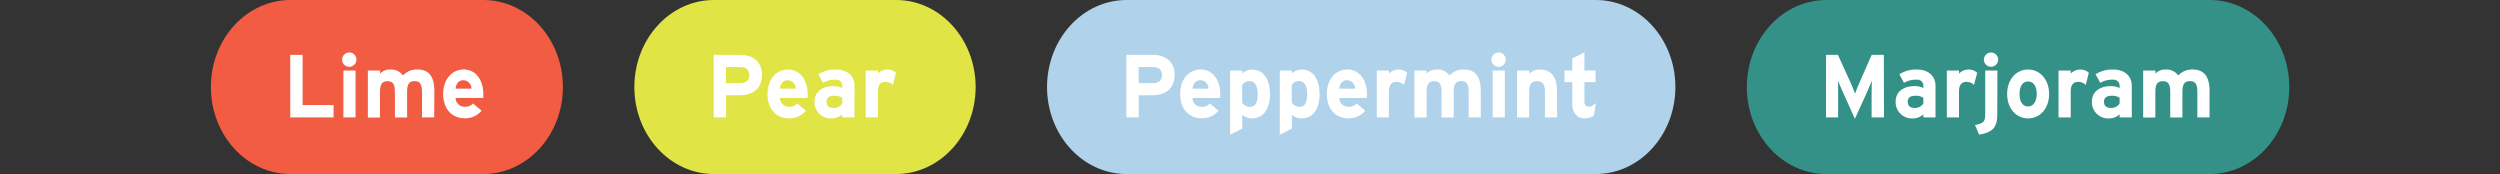
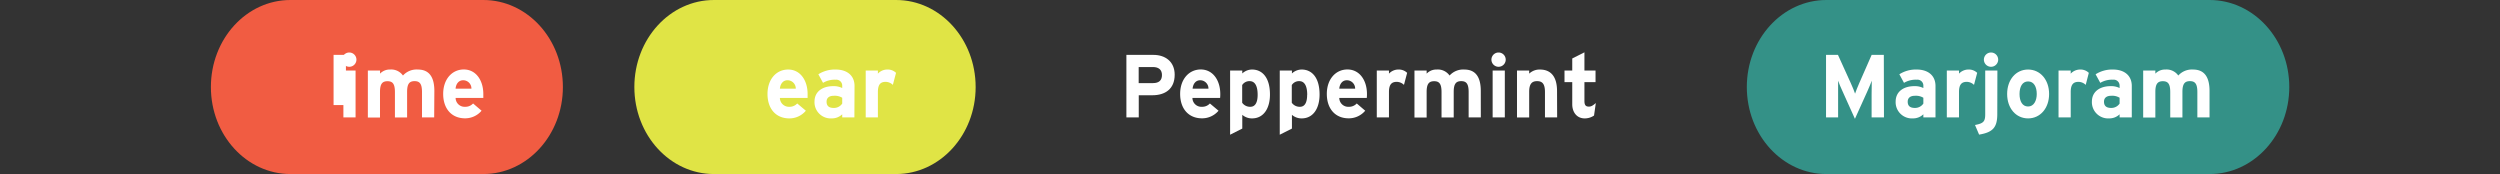
<svg xmlns="http://www.w3.org/2000/svg" viewBox="0 0 700 48.73">
  <rect x="0" y="0" width="700" height="48.73" fill="#333333" stroke="none" />
  <defs>
    <style>.cls-1,.cls-4{fill:#fff;}.cls-1{opacity:0;}.cls-2{fill:#f15c42;}.cls-3{isolation:isolate;}.cls-5{fill:#e0e445;}.cls-6{fill:#b0d2ea;}.cls-7{fill:#349187;}</style>
  </defs>
  <g id="Layer_2" data-name="Layer 2">
    <rect class="cls-1" width="700" height="48.73" />
  </g>
  <g id="Layer_3" data-name="Layer 3">
    <g id="Layer_1" data-name="Layer 1">
      <path class="cls-2" d="M81.33,0h54c12.3,0,22.28,10.91,22.28,24.37h0c0,13.46-10,24.36-22.28,24.36h-54c-12.31,0-22.28-10.9-22.28-24.36h0C59.05,10.91,69,0,81.33,0Z" />
    </g>
    <g id="Layer_2-2" data-name="Layer 2">
      <g class="cls-3">
        <g class="cls-3">
-           <path class="cls-4" d="M93.4,32.87H81.27V15.37h3.46V29.42H93.4Z" />
+           <path class="cls-4" d="M93.4,32.87V15.37h3.46V29.42H93.4Z" />
          <path class="cls-4" d="M99.8,16.7a2,2,0,1,1-2-2A2,2,0,0,1,99.8,16.7Zm-.24,16.17H96.15V19.75h3.41Z" />
          <path class="cls-4" d="M121.57,32.87h-3.41v-7.1c0-2.35-.67-3.05-2.08-3.05s-2.09.7-2.09,3v7.17h-3.41v-7.1c0-2.35-.67-3.05-2.08-3.05s-2.1.7-2.1,3v7.17H103V19.75h3.41v.87a3.74,3.74,0,0,1,2.84-1.15,4,4,0,0,1,3.58,1.68A5.13,5.13,0,0,1,117,19.47c3.31,0,4.62,2.3,4.62,6Z" />
          <path class="cls-4" d="M135.33,26.32c0,.5,0,.85,0,1.1h-7.76a2.51,2.51,0,0,0,2.67,2.48,2.86,2.86,0,0,0,2.22-.93L134.84,31a6,6,0,0,1-4.64,2.13c-3.73,0-6.11-2.68-6.11-6.83s2.5-6.85,5.79-6.85C133.33,19.47,135.33,22.57,135.33,26.32ZM132,24.82a2.31,2.31,0,0,0-2.32-2.35c-1.23,0-2,1-2.12,2.35Z" />
        </g>
      </g>
    </g>
    <g id="Layer_1-2" data-name="Layer 1">
      <path class="cls-5" d="M199.9,0h51c12.31,0,22.28,10.91,22.28,24.37h0c0,13.46-10,24.36-22.28,24.36h-51c-12.31,0-22.28-10.9-22.28-24.36h0C177.62,10.91,187.59,0,199.9,0Z" />
    </g>
    <g id="Layer_2-3" data-name="Layer 2">
      <g class="cls-3">
        <g class="cls-3">
-           <path class="cls-4" d="M213.35,20.92c0,4-2.66,5.75-6.25,5.75h-3.8v6.2h-3.46V15.37h7.56C210.66,15.37,213.35,17.2,213.35,20.92ZM209.8,21c0-1.53-1-2.23-2.52-2.23h-4v4.5h4C208.93,23.27,209.8,22.52,209.8,21Z" />
          <path class="cls-4" d="M226.13,26.32c0,.5,0,.85,0,1.1h-7.76A2.52,2.52,0,0,0,221,29.9a2.85,2.85,0,0,0,2.22-.93L225.64,31A6,6,0,0,1,221,33.15c-3.73,0-6.1-2.68-6.1-6.83s2.49-6.85,5.78-6.85C224.13,19.47,226.13,22.57,226.13,26.32Zm-3.31-1.5a2.32,2.32,0,0,0-2.32-2.35c-1.24,0-2,1-2.13,2.35Z" />
          <path class="cls-4" d="M239.23,32.87h-3.41V32a4.13,4.13,0,0,1-2.92,1.15,4.54,4.54,0,0,1-4.84-4.68c0-2.9,2.32-4.35,5.26-4.35a5.29,5.29,0,0,1,2.5.53V24A1.65,1.65,0,0,0,234,22.32a6.32,6.32,0,0,0-3.55.88l-1.31-2.4A8.57,8.57,0,0,1,234,19.47c3.14,0,5.27,1.65,5.27,4.6ZM235.82,29V27.37a4,4,0,0,0-2.38-.55c-1.28,0-2,.6-2,1.65s.52,1.75,2,1.75A2.77,2.77,0,0,0,235.82,29Z" />
          <path class="cls-4" d="M250.89,20.4,250,23.77a2.92,2.92,0,0,0-2-.85c-1.33,0-2.19.58-2.19,2.85v7.1h-3.41V19.75h3.41v.87a3.57,3.57,0,0,1,2.66-1.15A3.3,3.3,0,0,1,250.89,20.4Z" />
        </g>
      </g>
    </g>
    <g id="Layer_1-3" data-name="Layer 1">
-       <path class="cls-6" d="M315.45,0H446.83c12.3,0,22.28,10.91,22.28,24.37h0c0,13.46-10,24.36-22.28,24.36H315.45c-12.3,0-22.28-10.9-22.28-24.36h0C293.17,10.91,303.15,0,315.45,0Z" />
-     </g>
+       </g>
    <g id="Layer_2-4" data-name="Layer 2">
      <g class="cls-3">
        <g class="cls-3">
          <path class="cls-4" d="M328.91,20.92c0,4-2.67,5.75-6.25,5.75h-3.81v6.2h-3.46V15.37H323C326.21,15.37,328.91,17.2,328.91,20.92Zm-3.56.08c0-1.53-1-2.23-2.52-2.23h-4v4.5h4C324.49,23.27,325.35,22.52,325.35,21Z" />
          <path class="cls-4" d="M341.68,26.32a9.51,9.51,0,0,1-.05,1.1h-7.75a2.5,2.5,0,0,0,2.66,2.48,2.89,2.89,0,0,0,2.23-.93L341.19,31a6,6,0,0,1-4.65,2.13c-3.73,0-6.1-2.68-6.1-6.83s2.5-6.85,5.78-6.85C339.68,19.47,341.68,22.57,341.68,26.32Zm-3.31-1.5a2.32,2.32,0,0,0-2.32-2.35c-1.23,0-2,1-2.12,2.35Z" />
          <path class="cls-4" d="M355.59,26.47c0,3.93-1.82,6.68-5,6.68a4.08,4.08,0,0,1-2.75-1V36l-3.41,1.72V19.75h3.41v.82a4,4,0,0,1,2.75-1.1C353.32,19.47,355.59,21.57,355.59,26.47Zm-3.45.08c0-2.7-.89-3.83-2.23-3.83a2.39,2.39,0,0,0-2.1,1.1v4.95a2.7,2.7,0,0,0,2.3,1.13C351.42,29.9,352.14,28.75,352.14,26.55Z" />
          <path class="cls-4" d="M369.48,26.47c0,3.93-1.83,6.68-5,6.68a4.07,4.07,0,0,1-2.74-1V36l-3.41,1.72V19.75h3.41v.82a4,4,0,0,1,2.74-1.1C367.21,19.47,369.48,21.57,369.48,26.47Zm-3.46.08c0-2.7-.89-3.83-2.22-3.83a2.39,2.39,0,0,0-2.1,1.1v4.95A2.7,2.7,0,0,0,364,29.9C365.31,29.9,366,28.75,366,26.55Z" />
          <path class="cls-4" d="M382.75,26.32a9.51,9.51,0,0,1-.05,1.1H375a2.5,2.5,0,0,0,2.66,2.48,2.89,2.89,0,0,0,2.23-.93L382.26,31a6,6,0,0,1-4.65,2.13c-3.73,0-6.1-2.68-6.1-6.83s2.5-6.85,5.78-6.85C380.75,19.47,382.75,22.57,382.75,26.32Zm-3.31-1.5a2.32,2.32,0,0,0-2.32-2.35c-1.24,0-2,1-2.12,2.35Z" />
          <path class="cls-4" d="M394,20.4l-.89,3.37a2.94,2.94,0,0,0-2-.85c-1.33,0-2.2.58-2.2,2.85v7.1h-3.41V19.75h3.41v.87a3.59,3.59,0,0,1,2.67-1.15A3.3,3.3,0,0,1,394,20.4Z" />
          <path class="cls-4" d="M414.63,32.87h-3.41v-7.1c0-2.35-.67-3.05-2.08-3.05s-2.1.7-2.1,3v7.17h-3.41v-7.1c0-2.35-.66-3.05-2.07-3.05s-2.1.7-2.1,3v7.17h-3.41V19.75h3.41v.87a3.74,3.74,0,0,1,2.84-1.15,4,4,0,0,1,3.58,1.68A5.13,5.13,0,0,1,410,19.47c3.31,0,4.62,2.3,4.62,6Z" />
          <path class="cls-4" d="M421.6,16.7a2,2,0,1,1-2-2A2,2,0,0,1,421.6,16.7Zm-.25,16.17h-3.41V19.75h3.41Z" />
          <path class="cls-4" d="M436,32.87h-3.41v-7.1c0-2.35-.79-3.05-2.2-3.05s-2.22.7-2.22,3v7.17h-3.41V19.75h3.41v.87a4.23,4.23,0,0,1,3-1.15c3.31,0,4.8,2.3,4.8,6Z" />
          <path class="cls-4" d="M446.83,28.85l-.5,3.5a4.57,4.57,0,0,1-2.64.8c-2.1,0-3.46-1.65-3.46-3.95V23h-2.17V19.75h2.17V16.37l3.41-1.72v5.1h3.11V23h-3.11v5.27c0,1.25.44,1.58,1.26,1.58C445.52,29.85,446,29.57,446.83,28.85Z" />
        </g>
      </g>
    </g>
    <g id="Layer_1-4" data-name="Layer 1">
      <path class="cls-7" d="M511.39,0H618.67C631,0,641,10.91,641,24.37h0c0,13.46-10,24.36-22.28,24.36H511.39c-12.31,0-22.28-10.9-22.28-24.36h0C489.11,10.91,499.08,0,511.39,0Z" />
    </g>
    <g id="Layer_2-5" data-name="Layer 2">
      <g class="cls-3">
        <g class="cls-3">
          <path class="cls-4" d="M527.51,32.87h-3.46V26.45c0-.95.05-3.18.05-3.85-.24.65-.76,1.9-1.21,2.9l-3.51,7.77-3.5-7.77c-.45-1-1-2.25-1.21-2.9,0,.67,0,2.9,0,3.85v6.42h-3.38V15.37h3.34l3.6,7.93c.45,1,1,2.3,1.19,2.92.22-.65.71-1.92,1.16-2.92l3.48-7.93h3.41Z" />
          <path class="cls-4" d="M541.94,32.87h-3.4V32a4.13,4.13,0,0,1-2.92,1.15,4.54,4.54,0,0,1-4.84-4.68c0-2.9,2.32-4.35,5.26-4.35a5.29,5.29,0,0,1,2.5.53V24a1.65,1.65,0,0,0-1.86-1.68,6.37,6.37,0,0,0-3.56.88l-1.3-2.4a8.57,8.57,0,0,1,4.86-1.33c3.14,0,5.26,1.65,5.26,4.6ZM538.54,29V27.37a4,4,0,0,0-2.38-.55c-1.28,0-2,.6-2,1.65s.52,1.75,2,1.75A2.79,2.79,0,0,0,538.54,29Z" />
          <path class="cls-4" d="M553.61,20.4l-.89,3.37a2.92,2.92,0,0,0-2-.85c-1.33,0-2.2.58-2.2,2.85v7.1h-3.41V19.75h3.41v.87a3.61,3.61,0,0,1,2.67-1.15A3.3,3.3,0,0,1,553.61,20.4Z" />
          <path class="cls-4" d="M559.24,31.9c0,3.67-1.11,5.14-5.09,5.79L553,35c2.35-.45,2.86-.95,2.86-3V19.75h3.41Zm.25-15.2a2,2,0,1,1-2-2A2,2,0,0,1,559.49,16.7Z" />
          <path class="cls-4" d="M573.75,26.32c0,4-2.5,6.83-5.88,6.83S562,30.35,562,26.32s2.47-6.85,5.86-6.85S573.75,22.3,573.75,26.32Zm-3.46,0c0-2-.79-3.52-2.42-3.52s-2.4,1.5-2.4,3.52.77,3.5,2.4,3.5S570.29,28.15,570.29,26.32Z" />
          <path class="cls-4" d="M584.87,20.4,584,23.77a2.94,2.94,0,0,0-2-.85c-1.33,0-2.2.58-2.2,2.85v7.1h-3.41V19.75h3.41v.87a3.61,3.61,0,0,1,2.67-1.15A3.3,3.3,0,0,1,584.87,20.4Z" />
          <path class="cls-4" d="M596.9,32.87h-3.41V32a4.11,4.11,0,0,1-2.91,1.15,4.55,4.55,0,0,1-4.85-4.68c0-2.9,2.33-4.35,5.27-4.35a5.24,5.24,0,0,1,2.49.53V24a1.65,1.65,0,0,0-1.85-1.68,6.35,6.35,0,0,0-3.56.88l-1.31-2.4a8.63,8.63,0,0,1,4.87-1.33c3.14,0,5.26,1.65,5.26,4.6ZM593.49,29V27.37a3.94,3.94,0,0,0-2.37-.55c-1.29,0-2,.6-2,1.65s.52,1.75,2,1.75A2.77,2.77,0,0,0,593.49,29Z" />
          <path class="cls-4" d="M618.67,32.87h-3.41v-7.1c0-2.35-.67-3.05-2.08-3.05s-2.1.7-2.1,3v7.17h-3.41v-7.1c0-2.35-.66-3.05-2.07-3.05s-2.1.7-2.1,3v7.17h-3.41V19.75h3.41v.87a3.74,3.74,0,0,1,2.84-1.15,4,4,0,0,1,3.58,1.68,5.13,5.13,0,0,1,4.13-1.68c3.31,0,4.62,2.3,4.62,6Z" />
        </g>
      </g>
    </g>
  </g>
</svg>